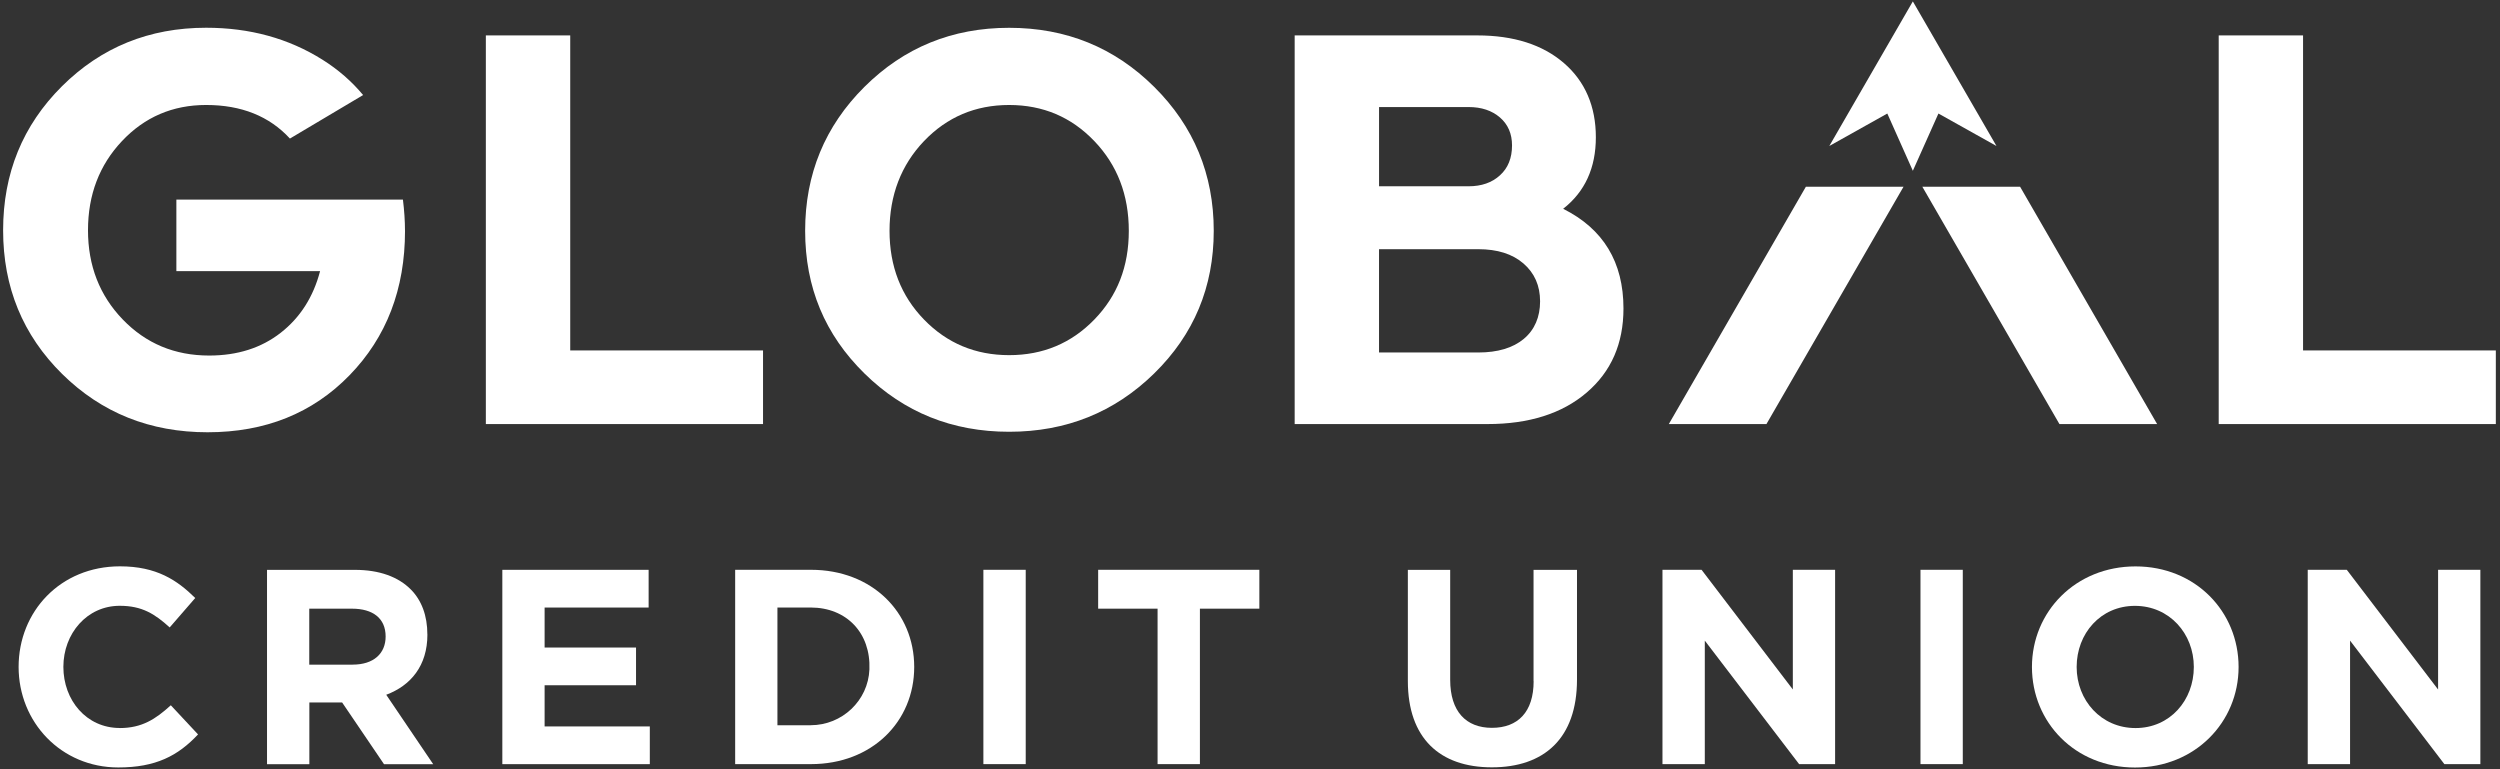
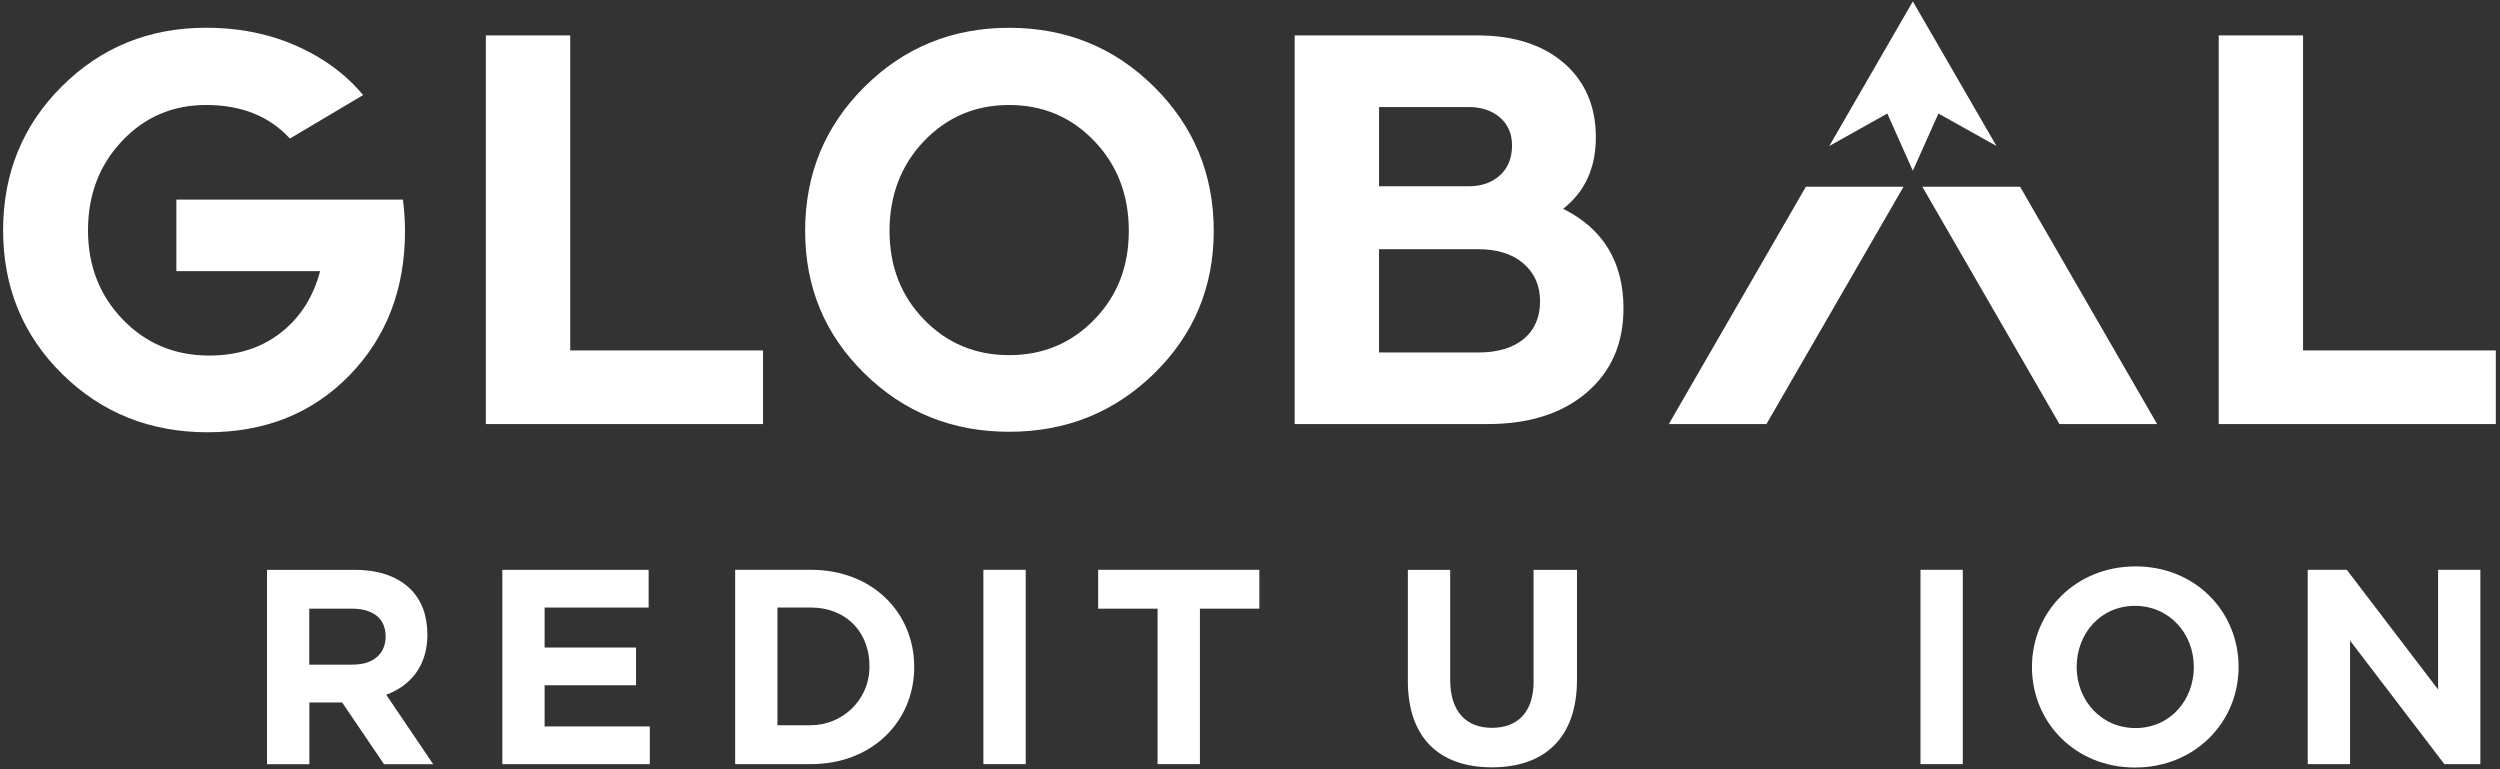
<svg xmlns="http://www.w3.org/2000/svg" id="Layer_1" data-name="Layer 1" version="1.1" viewBox="0 0 802 246.77">
  <rect x="0" y="0" width="802" height="246.77" fill="#333333" stroke="none" />
  <path d="M640.47,46.84L613.64.45l-26.8,46.39,18.61-10.42,8.19,18.37,8.21-18.37,18.62,10.42Z" fill="#fff" stroke-width="0" />
  <path d="M660.66,136.03h31.34l-43.95-76.12h-31.36l43.97,76.12Z" fill="#fff" stroke-width="0" />
  <path d="M535.36,136.03h31.32l43.97-76.12h-31.33l-43.96,76.12Z" fill="#fff" stroke-width="0" />
-   <path d="M38.41,233.54c-10.68,0-18.08-8.9-18.08-19.6s7.57-19.6,18.08-19.6c7.13,0,11.22,2.58,16.03,6.94l8.19-9.44c-5.78-5.7-12.38-10.16-24.14-10.16-19.15,0-32.52,14.53-32.52,32.26s13.63,32.26,31.98,32.26c12.03,0,19.15-3.74,25.58-10.6l-8.73-9.35c-4.9,4.45-9.26,7.31-16.4,7.31v-.02Z" fill="#fff" stroke-width="0" />
  <path d="M137.1,203.55c0-6.06-1.85-10.96-5.28-14.42-4.05-4.09-10.13-6.32-17.97-6.32h-28.19v62.34h13.58v-19.81h10.51l13.44,19.81h15.78l-15.07-22.27c7.84-2.94,13.21-9.26,13.21-19.32ZM113.15,213.23h-13.94v-17.97h13.68c6.7,0,10.82,3.05,10.82,8.93,0,5.45-3.84,9.02-10.55,9.02l-.02.02Z" fill="#fff" stroke-width="0" />
  <path d="M174.71,219.83h29.33v-12.1h-29.33v-12.83h33.37v-12.1h-46.93v62.34h47.31v-12.1h-33.75v-13.19Z" fill="#fff" stroke-width="0" />
  <path d="M260.15,182.79h-24.31v62.34h24.31c19.58,0,33.13-13.63,33.13-31.17s-13.54-31.17-33.13-31.17ZM260.08,232.66h-10.68v-37.77h10.65c11.6,0,19.32,8.24,18.86,19.84-.4,10.04-8.78,17.92-18.84,17.92h.02Z" fill="#fff" stroke-width="0" />
  <path d="M329.05,182.79h-13.58v62.34h13.58v-62.34Z" fill="#fff" stroke-width="0" />
  <path d="M352.28,195.26h19.07v49.87h13.58v-49.87h19.07v-12.47h-51.71v12.47Z" fill="#fff" stroke-width="0" />
  <path d="M491.99,218.53c0,9.89-5.06,14.96-13.38,14.96s-13.39-5.26-13.39-15.41v-35.27h-13.58v35.64c0,18.36,10.23,27.71,26.96,27.71s27.3-9.26,27.3-28.16v-35.19h-13.94v35.72h.01Z" fill="#fff" stroke-width="0" />
-   <path d="M575.14,221.18l-29.28-38.39h-12.54v62.34h13.58v-39.62l30.25,39.62h11.55v-62.34h-13.56v38.39Z" fill="#fff" stroke-width="0" />
  <path d="M629.66,182.79h-13.57v62.34h13.57v-62.34Z" fill="#fff" stroke-width="0" />
  <path d="M685.08,181.7c-19.24,0-33.23,14.53-33.23,32.26s13.82,32.26,33.06,32.26,33.23-14.53,33.23-32.26-13.8-32.26-33.06-32.26ZM685.08,233.56c-11.05,0-18.89-8.9-18.89-19.6s7.65-19.6,18.7-19.6,18.89,8.9,18.89,19.6-7.65,19.6-18.7,19.6Z" fill="#fff" stroke-width="0" />
  <path d="M782.13,221.18l-29.28-38.39h-12.53v62.34h13.58v-39.62l30.25,39.62h11.55v-62.34h-13.56v38.39Z" fill="#fff" stroke-width="0" />
  <path d="M323.74,138.51c18.27,0,33.77-6.23,46.51-18.7,12.74-12.47,19.12-27.72,19.12-45.77s-6.37-33.54-19.12-46.18c-12.74-12.64-28.24-18.94-46.51-18.94s-33.73,6.32-46.42,18.94c-12.69,12.62-19.03,28.02-19.03,46.18s6.34,33.3,19.03,45.77,28.16,18.7,46.42,18.7ZM296.43,45.25c7.38-7.71,16.48-11.57,27.31-11.57s19.93,3.86,27.31,11.57c7.38,7.71,11.07,17.3,11.07,28.8s-3.69,20.87-11.07,28.47c-7.38,7.6-16.48,11.41-27.31,11.41s-19.93-3.81-27.31-11.41c-7.38-7.6-11.07-17.09-11.07-28.47s3.69-21.07,11.07-28.8Z" fill="#fff" stroke-width="0" />
  <path d="M501.46,66.98c7-5.47,10.49-13.13,10.49-22.96s-3.41-17.89-10.25-23.79c-6.84-5.9-16.1-8.87-27.81-8.87h-58.56v124.68h61.85c13.33,0,23.95-3.36,31.82-10.1,7.88-6.74,11.81-15.72,11.81-26.98,0-14.87-6.46-25.54-19.36-31.98ZM442.4,34.34h28.71c4.16,0,7.51,1.13,10.09,3.36,2.57,2.23,3.86,5.21,3.86,8.94,0,4.05-1.28,7.26-3.86,9.59-2.56,2.36-5.94,3.53-10.09,3.53h-28.71v-25.42ZM488.82,108.73c-3.5,2.89-8.36,4.35-14.6,4.35h-31.83v-33.14h31.83c6.13,0,10.96,1.52,14.51,4.59,3.55,3.07,5.33,7.12,5.33,12.14s-1.75,9.16-5.24,12.05v.02Z" fill="#fff" stroke-width="0" />
  <path d="M738.83,11.36h-27.07v124.68h88.9v-23.62h-61.84V11.36Z" fill="#fff" stroke-width="0" />
  <path d="M244.78,112.42h-61.85V11.36h-27.07v124.68h88.92v-23.62Z" fill="#fff" stroke-width="0" />
  <path d="M129.92,74.04c0-3.17-.23-6.51-.66-10.01H56.58v22.96h46.1c-2.18,8.31-6.39,14.89-12.62,19.76-6.23,4.87-13.89,7.31-22.96,7.31-11.05,0-20.29-3.86-27.72-11.57-7.43-7.71-11.15-17.25-11.15-28.62s3.64-20.92,10.91-28.62c7.27-7.71,16.26-11.57,26.98-11.57,11.34,0,20.29,3.6,26.89,10.77l23.48-13.96c-3.62-4.35-7.95-8.14-13.04-11.34-10.89-6.84-23.32-10.25-37.32-10.25-18.27,0-33.68,6.27-46.27,18.79C7.29,40.21,1,55.6,1,73.87s6.32,33.63,18.94,46.1c12.64,12.47,28.19,18.7,46.67,18.7s33.66-6.1,45.52-18.29c11.86-12.19,17.8-27.64,17.8-46.34h-.02Z" fill="#fff" stroke-width="0" />
</svg>